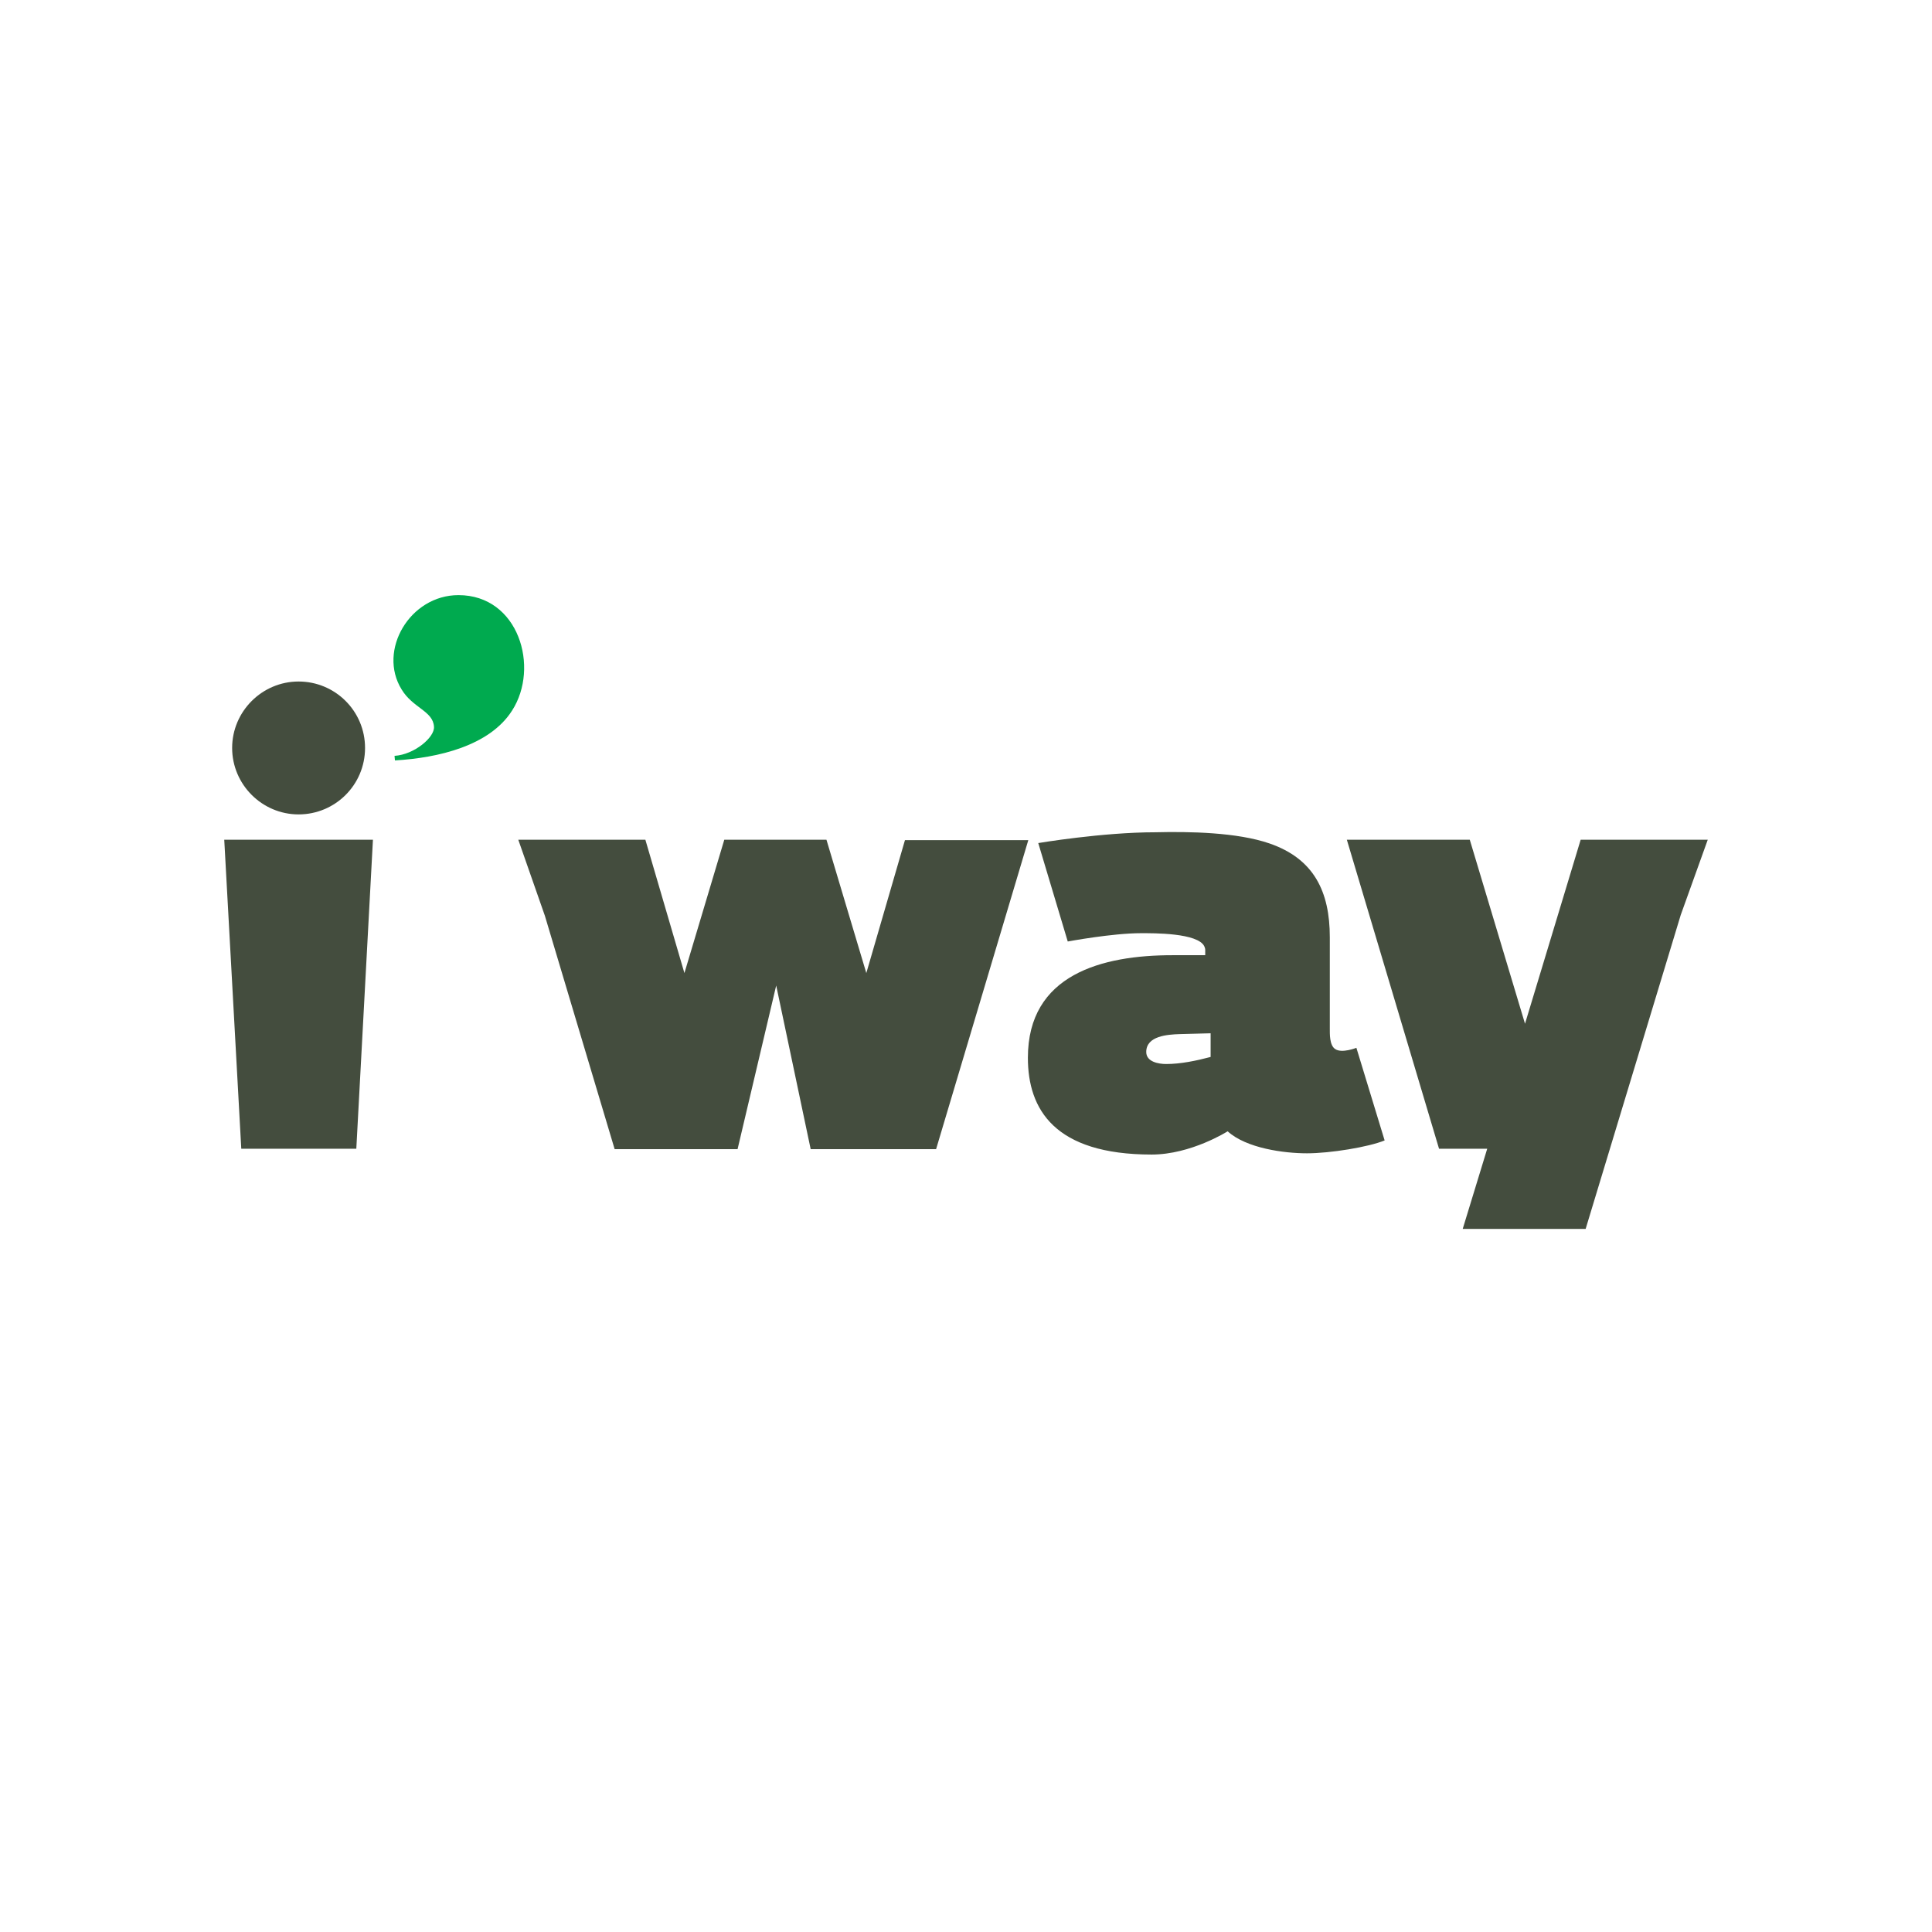
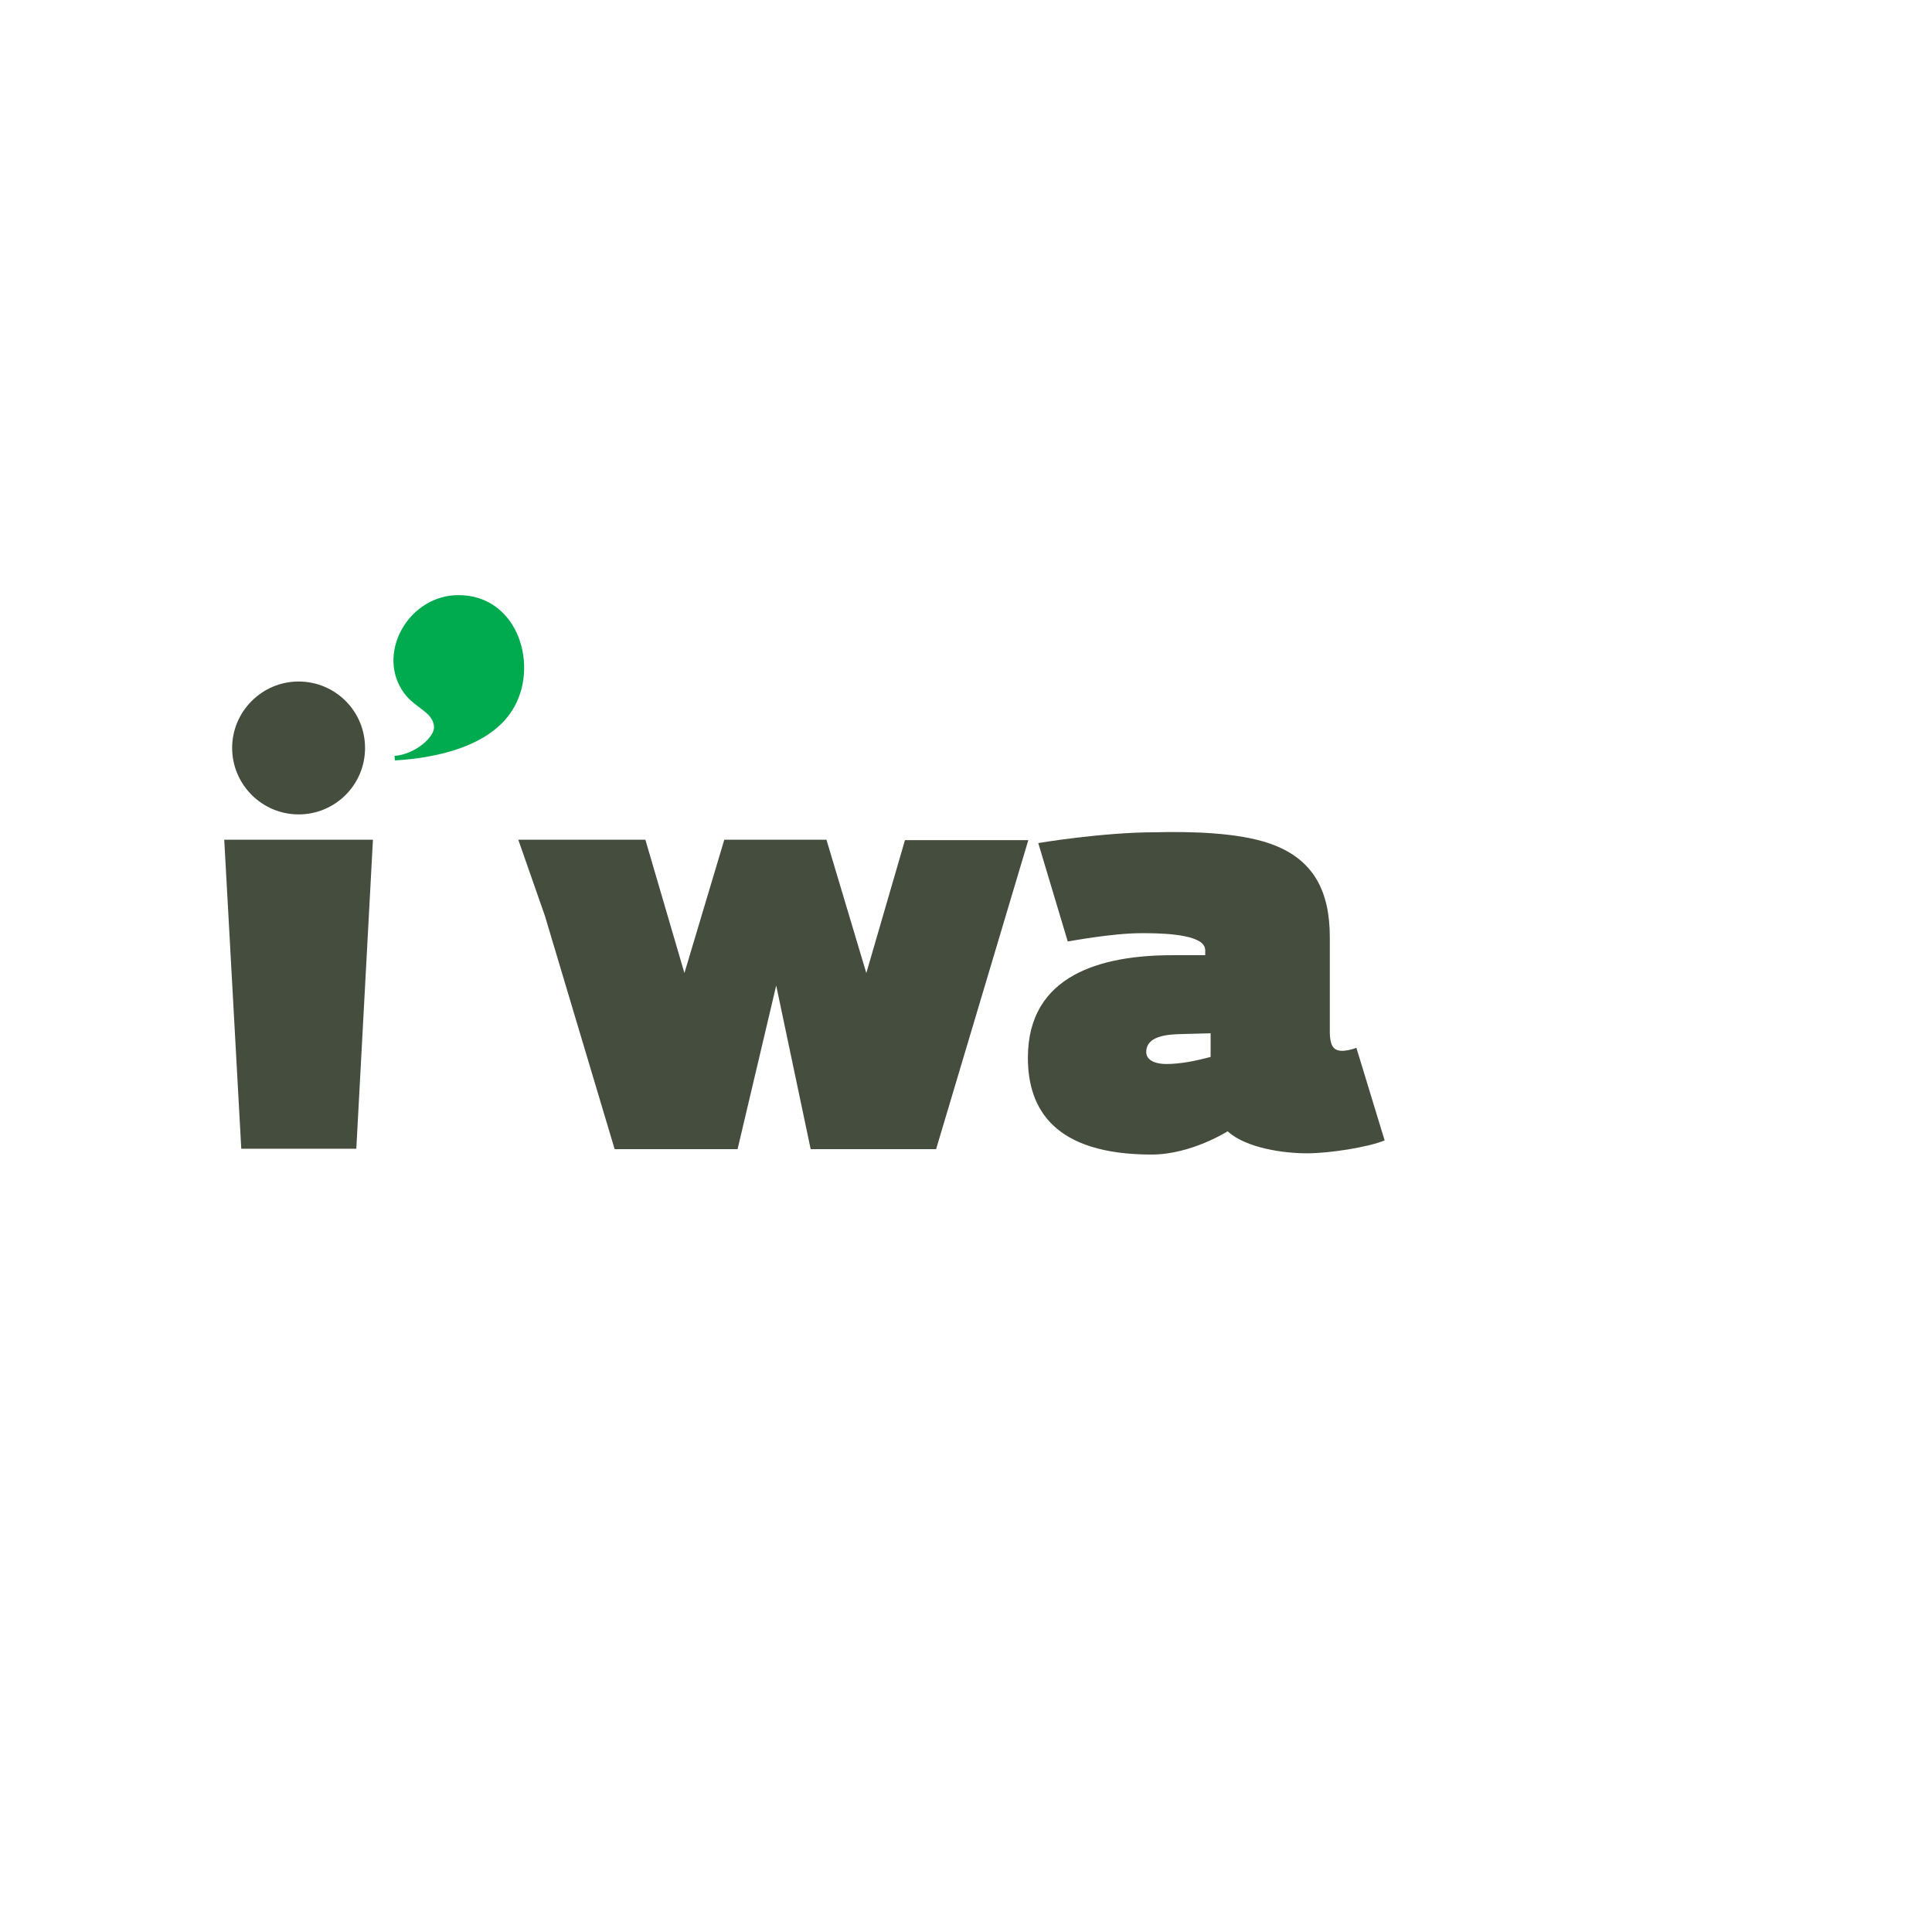
<svg xmlns="http://www.w3.org/2000/svg" width="224" height="224" viewBox="0 0 224 224" fill="none">
  <rect width="224" height="224" fill="white" />
  <path fill-rule="evenodd" clip-rule="evenodd" d="M45.791 88.165L45.742 87.635C48.054 87.49 50.413 85.468 50.317 84.264C50.221 82.434 47.861 82.097 46.561 79.931C43.768 75.404 47.524 69 53.158 69C60.14 69 62.596 77.379 59.37 82.386C56.769 86.479 50.798 87.876 45.791 88.165Z" fill="#00AA4F" />
  <path fill-rule="evenodd" clip-rule="evenodd" d="M100.443 112.819L104.922 97.41C109.303 97.41 119.223 97.41 119.223 97.41L108.533 133.235H93.991L89.994 114.263L85.516 133.235H71.263L63.174 106.174L60.092 97.362H74.826L79.353 112.819L83.975 97.362H95.821L100.443 112.819Z" fill="#444D3E" />
-   <path fill-rule="evenodd" clip-rule="evenodd" d="M176.813 118.693L170.409 97.362H156.156L166.845 133.187H172.431L169.59 142.48H183.843L194.87 106.077L198 97.362H183.265L176.813 118.693Z" fill="#444D3E" />
  <path fill-rule="evenodd" clip-rule="evenodd" d="M157.263 121.486C157.263 121.486 155.578 122.16 154.807 121.63C154.133 121.197 154.181 119.849 154.181 119.223V108.677C154.181 103.381 152.352 99.577 147.199 97.795C143.443 96.495 137.906 96.399 133.957 96.495C127.794 96.495 120.378 97.747 120.378 97.747L123.797 109.159C123.797 109.159 128.95 108.196 132.272 108.196C133.717 108.196 138.917 108.148 139.639 109.737C139.688 109.881 139.736 109.978 139.736 110.122V110.748H135.932C127.794 110.748 119.175 112.963 119.175 122.642C119.175 128.613 122.256 133.861 133.524 133.861C138.099 133.861 142.336 131.165 142.336 131.165C144.503 133.139 148.885 133.717 151.533 133.717C154.23 133.717 158.66 132.994 160.537 132.224L157.263 121.486ZM140.362 122.545C138.725 122.979 136.895 123.364 135.209 123.364C134.343 123.364 132.898 123.123 132.898 121.968C132.898 120.09 135.402 119.945 136.75 119.897L140.362 119.801V122.545Z" fill="#444D3E" />
  <path fill-rule="evenodd" clip-rule="evenodd" d="M26 97.362H43.239L41.312 133.187H27.974L26 97.362ZM34.619 94.424C30.382 94.424 26.915 90.957 26.915 86.72C26.915 82.483 30.382 79.016 34.619 79.016C38.857 79.016 42.324 82.434 42.324 86.72C42.324 91.006 38.857 94.424 34.619 94.424Z" fill="#444D3E" />
</svg>